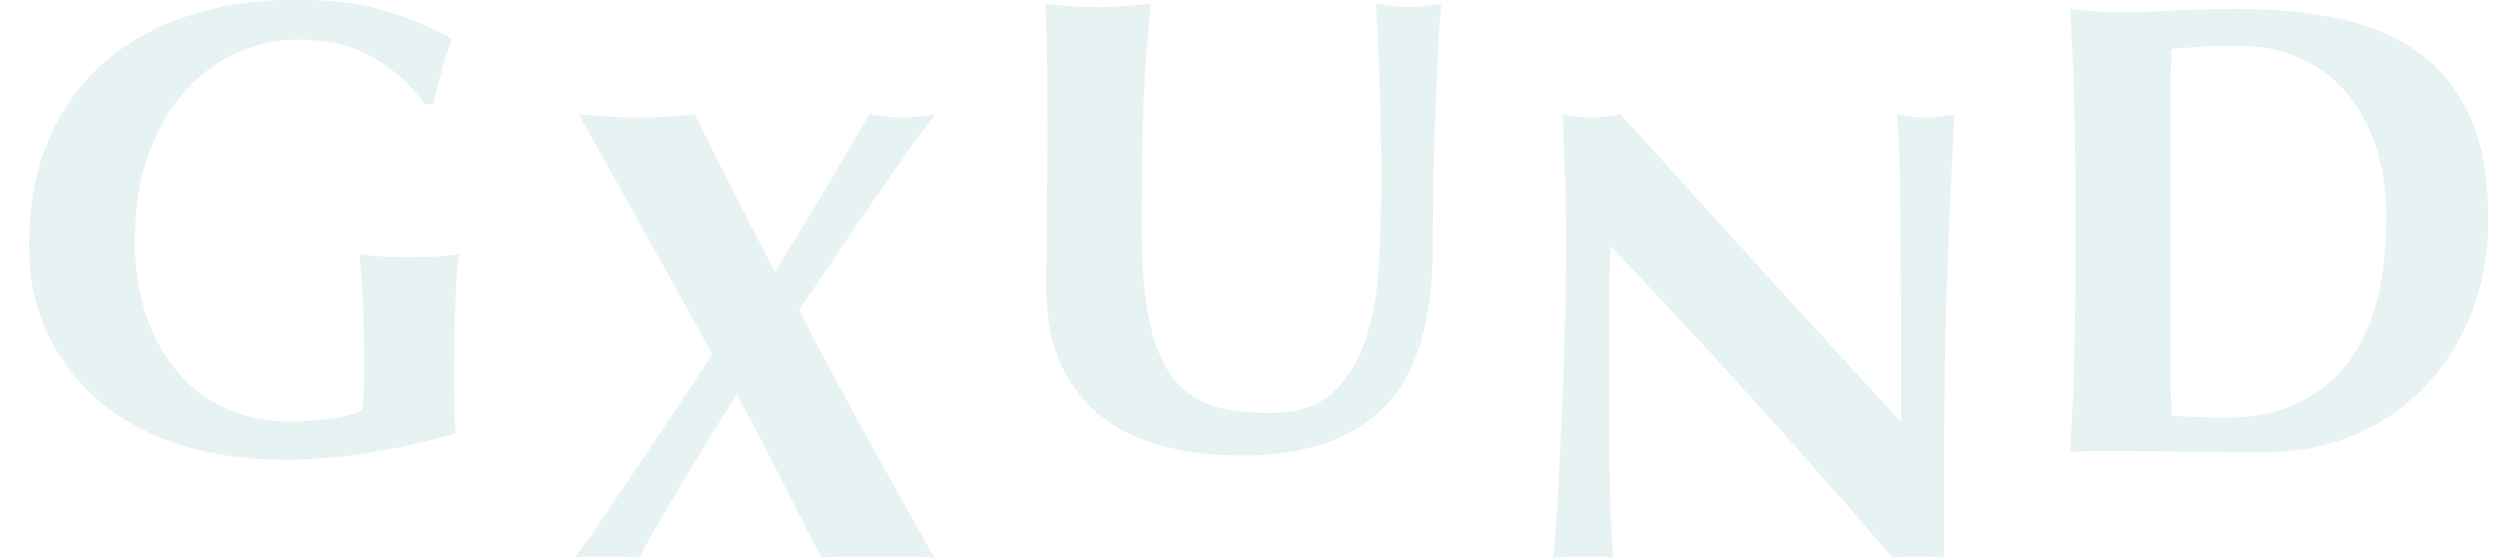
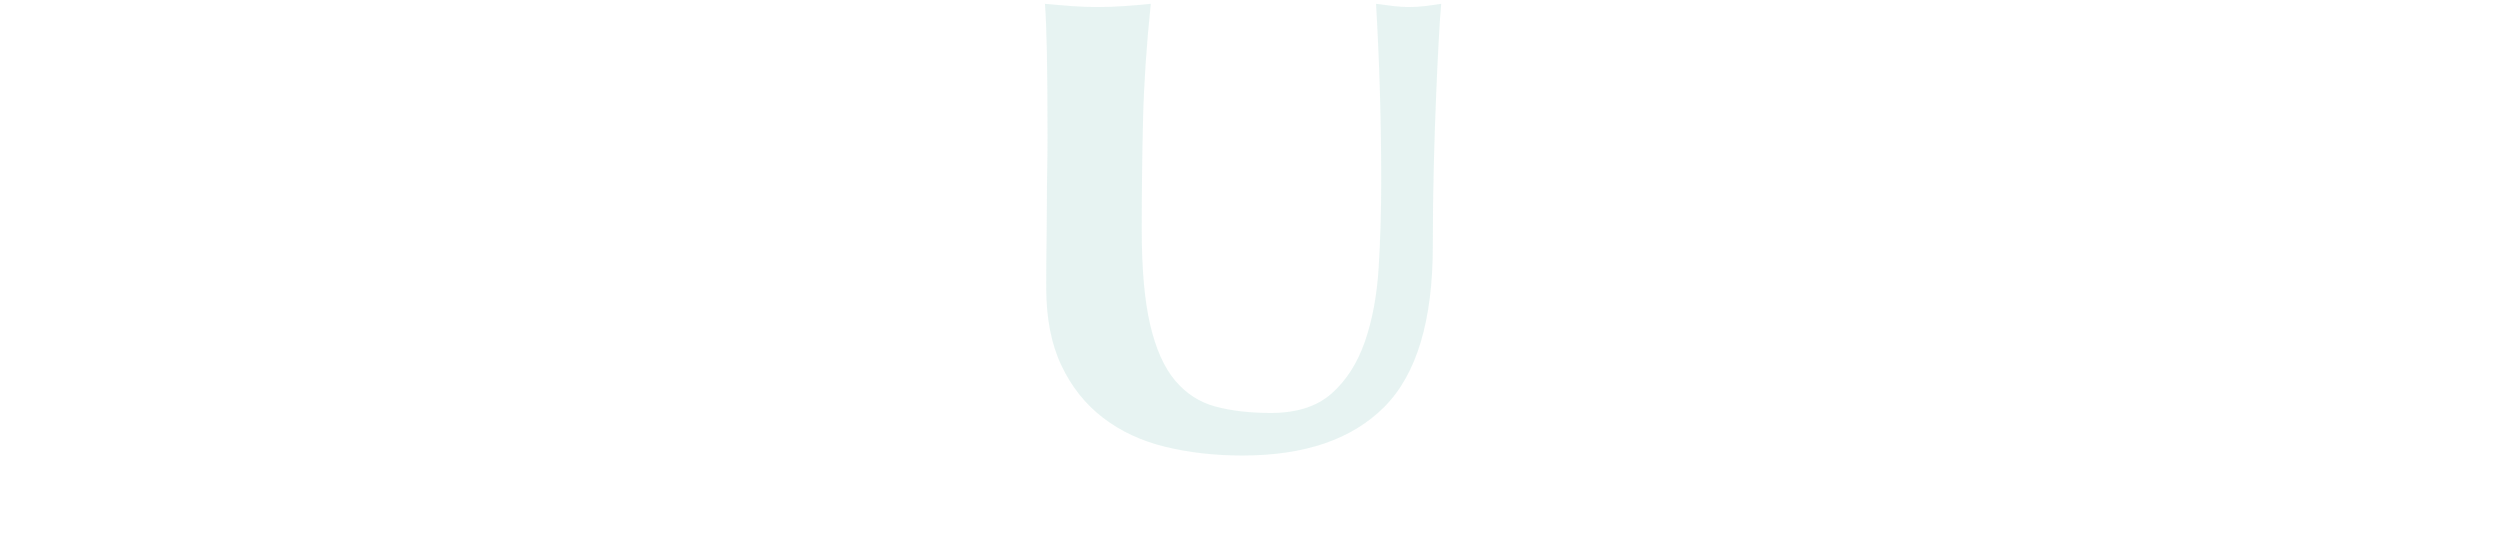
<svg xmlns="http://www.w3.org/2000/svg" width="1492px" height="334px" version="1.1" xml:space="preserve" style="fill-rule:evenodd;clip-rule:evenodd;stroke-linejoin:round;stroke-miterlimit:2;">
  <g transform="matrix(1,0,0,1,-12826,-7209)">
    <g transform="matrix(1,0,0,2.157,12451.8,0)">
      <g transform="matrix(10.379,0,0,4.811,-3437.33,3333.34)">
        <g opacity="0.2">
          <g transform="matrix(0.832,0,0,0.832,284.31,-109.953)">
            <g opacity="0.99">
              <g transform="matrix(1,0,0,1,129.016,158.905)">
-                 <path d="M0,-17.352L0.624,-17.352C0.773,-18.125 0.959,-18.883 1.182,-19.627C1.405,-20.37 1.635,-21.128 1.873,-21.902C0.268,-22.764 -1.36,-23.425 -3.011,-23.887C-4.661,-24.348 -6.617,-24.578 -8.877,-24.578C-11.494,-24.578 -13.932,-24.221 -16.192,-23.508C-18.452,-22.794 -20.407,-21.73 -22.058,-20.318C-23.708,-18.906 -25.002,-17.136 -25.939,-15.01C-26.875,-12.884 -27.344,-10.408 -27.344,-7.583C-27.344,-5.293 -26.905,-3.234 -26.028,-1.405C-25.151,0.424 -23.931,1.985 -22.37,3.278C-20.809,4.572 -18.951,5.553 -16.794,6.222C-14.639,6.892 -12.282,7.226 -9.724,7.226C-7.761,7.226 -5.777,7.062 -3.769,6.735C-1.762,6.409 0.223,5.962 2.186,5.397C2.126,5.13 2.089,4.677 2.074,4.037C2.059,3.398 2.052,2.706 2.052,1.963L2.052,0.491C2.052,-0.223 2.059,-0.974 2.074,-1.762C2.089,-2.55 2.111,-3.293 2.141,-3.992C2.17,-4.691 2.208,-5.308 2.253,-5.844C2.297,-6.379 2.349,-6.765 2.409,-7.003C2.111,-6.943 1.702,-6.892 1.182,-6.847C0.661,-6.803 -0.134,-6.78 -1.204,-6.78C-2.126,-6.78 -2.832,-6.803 -3.323,-6.847C-3.814,-6.892 -4.208,-6.943 -4.505,-7.003C-4.476,-6.587 -4.416,-5.806 -4.327,-4.661C-4.238,-3.516 -4.193,-1.74 -4.193,0.669C-4.193,1.323 -4.201,1.918 -4.215,2.453C-4.231,2.988 -4.268,3.435 -4.327,3.791C-4.505,3.911 -4.788,4.022 -5.174,4.126C-5.561,4.23 -5.985,4.312 -6.446,4.371C-6.907,4.431 -7.382,4.483 -7.873,4.527C-8.364,4.572 -8.803,4.594 -9.189,4.594C-10.914,4.594 -12.445,4.282 -13.783,3.658C-15.122,3.033 -16.252,2.163 -17.173,1.048C-18.096,-0.067 -18.802,-1.383 -19.292,-2.9C-19.783,-4.416 -20.028,-6.067 -20.028,-7.851C-20.028,-10.2 -19.701,-12.245 -19.047,-13.984C-18.393,-15.724 -17.538,-17.174 -16.482,-18.333C-15.427,-19.493 -14.222,-20.363 -12.869,-20.943C-11.516,-21.523 -10.156,-21.813 -8.787,-21.813C-6.736,-21.813 -4.996,-21.404 -3.568,-20.586C-2.141,-19.768 -0.952,-18.69 0,-17.352" style="fill:rgb(134,199,190);fill-rule:nonzero;" />
-               </g>
+                 </g>
              <g transform="matrix(1,0,0,1,195.349,137.985)">
                <path d="M0,24.489C2.23,22.244 3.345,18.534 3.345,13.36C3.345,11.427 3.368,9.59 3.412,7.851C3.457,6.111 3.509,4.521 3.569,3.078C3.628,1.636 3.687,0.365 3.747,-0.736C3.806,-1.836 3.865,-2.713 3.925,-3.368C3.539,-3.308 3.167,-3.256 2.81,-3.212C2.453,-3.167 2.081,-3.145 1.695,-3.145C1.367,-3.145 1.011,-3.167 0.624,-3.212C0.238,-3.256 -0.164,-3.308 -0.58,-3.368C-0.461,-1.316 -0.372,0.729 -0.312,2.766C-0.253,4.803 -0.223,6.847 -0.223,8.899C-0.223,10.981 -0.283,12.981 -0.401,14.899C-0.521,16.817 -0.841,18.519 -1.36,20.006C-1.881,21.493 -2.647,22.682 -3.658,23.575C-4.669,24.467 -6.066,24.913 -7.851,24.913C-9.308,24.913 -10.587,24.764 -11.687,24.467C-12.787,24.17 -13.716,23.568 -14.475,22.66C-15.233,21.753 -15.806,20.467 -16.192,18.802C-16.579,17.137 -16.772,14.951 -16.772,12.245C-16.772,9.687 -16.743,7.167 -16.683,4.684C-16.624,2.201 -16.445,-0.483 -16.147,-3.368C-16.743,-3.308 -17.352,-3.256 -17.976,-3.212C-18.601,-3.167 -19.211,-3.145 -19.805,-3.145C-20.4,-3.145 -21.01,-3.167 -21.634,-3.212C-22.259,-3.256 -22.868,-3.308 -23.463,-3.368C-23.404,-2.624 -23.359,-1.509 -23.329,-0.022C-23.3,1.465 -23.285,3.413 -23.285,5.821C-23.285,6.624 -23.292,7.398 -23.307,8.141C-23.322,8.884 -23.329,9.657 -23.329,10.46C-23.329,11.263 -23.337,12.133 -23.351,13.07C-23.367,14.007 -23.374,15.07 -23.374,16.259C-23.374,18.371 -23.025,20.162 -22.325,21.634C-21.627,23.106 -20.668,24.311 -19.448,25.247C-18.229,26.184 -16.794,26.853 -15.144,27.255C-13.493,27.656 -11.717,27.857 -9.813,27.857C-5.502,27.857 -2.23,26.735 0,24.489" style="fill:rgb(134,199,190);fill-rule:nonzero;" />
              </g>
              <g transform="matrix(1,0,0,1,249.691,146.217)">
-                 <path d="M0,13.114L0,-4.684C0,-5.576 0.007,-6.379 0.022,-7.092C0.037,-7.806 0.045,-8.267 0.045,-8.475C0.728,-8.534 1.405,-8.587 2.074,-8.631C2.743,-8.676 3.613,-8.698 4.684,-8.698C6.23,-8.698 7.628,-8.423 8.877,-7.873C10.126,-7.322 11.196,-6.535 12.088,-5.509C12.98,-4.483 13.672,-3.241 14.162,-1.784C14.653,-0.327 14.899,1.324 14.899,3.167C14.899,7.806 13.917,11.271 11.954,13.56C9.992,15.851 7.33,16.995 3.97,16.995C3.048,16.995 2.275,16.98 1.65,16.95C1.026,16.921 0.491,16.891 0.045,16.861C0.045,16.654 0.037,16.192 0.022,15.478C0.007,14.765 0,13.977 0,13.114ZM-6.602,7.182C-6.602,9.65 -6.632,11.843 -6.691,13.761C-6.751,15.679 -6.84,17.56 -6.959,19.404C-6.453,19.344 -5.903,19.315 -5.308,19.315L-3.301,19.315C-2.141,19.315 -0.774,19.329 0.803,19.359C2.379,19.388 4.282,19.404 6.513,19.404C8.624,19.404 10.609,19.032 12.467,18.289C14.326,17.546 15.961,16.467 17.374,15.055C18.786,13.643 19.901,11.94 20.72,9.947C21.537,7.955 21.946,5.725 21.946,3.256C21.946,0.431 21.53,-1.91 20.697,-3.769C19.864,-5.627 18.69,-7.107 17.173,-8.208C15.657,-9.307 13.85,-10.088 11.754,-10.549C9.657,-11.01 7.33,-11.241 4.773,-11.241C2.81,-11.241 1.219,-11.203 0,-11.129C-1.22,-11.055 -2.32,-11.018 -3.301,-11.018C-4.045,-11.018 -4.714,-11.04 -5.308,-11.085C-5.903,-11.129 -6.453,-11.181 -6.959,-11.241C-6.84,-9.307 -6.751,-7.382 -6.691,-5.464C-6.632,-3.546 -6.602,-1.353 -6.602,1.115L-6.602,7.182Z" style="fill:rgb(134,199,190);fill-rule:nonzero;" />
-               </g>
+                 </g>
              <g transform="matrix(1,0,0,1,146.424,152.587)">
-                 <path d="M0,9.992C-0.878,11.316 -1.747,12.617 -2.609,13.895C-3.472,15.174 -4.29,16.386 -5.063,17.53C-5.836,18.676 -6.506,19.605 -7.07,20.318C-6.654,20.258 -6.26,20.229 -5.888,20.229L-4.795,20.229C-4.022,20.229 -3.294,20.258 -2.609,20.318C-1.569,18.475 -0.484,16.609 0.647,14.72C1.777,12.832 2.951,10.936 4.171,9.033C5.211,10.936 6.207,12.84 7.159,14.743C8.111,16.646 9.062,18.505 10.014,20.318C10.668,20.258 11.315,20.229 11.954,20.229L15.835,20.229C16.474,20.229 17.136,20.258 17.82,20.318C17.374,19.545 16.772,18.475 16.014,17.107C15.255,15.739 14.437,14.267 13.56,12.691C12.683,11.115 11.798,9.494 10.906,7.829C10.014,6.164 9.196,4.617 8.453,3.19C9.226,2.09 10.051,0.885 10.929,-0.424C11.805,-1.732 12.675,-3.011 13.538,-4.26C14.4,-5.509 15.211,-6.668 15.969,-7.739C16.727,-8.81 17.359,-9.672 17.865,-10.326C17.448,-10.266 17.054,-10.215 16.683,-10.17C16.311,-10.125 15.947,-10.103 15.59,-10.103C15.203,-10.103 14.832,-10.125 14.475,-10.17C14.118,-10.215 13.731,-10.266 13.315,-10.326C12.274,-8.512 11.211,-6.698 10.126,-4.884C9.04,-3.07 7.932,-1.256 6.802,0.558C5.85,-1.256 4.914,-3.07 3.992,-4.884C3.07,-6.698 2.163,-8.512 1.271,-10.326C0.587,-10.266 -0.075,-10.215 -0.714,-10.17C-1.354,-10.125 -2.015,-10.103 -2.699,-10.103C-3.383,-10.103 -4.052,-10.125 -4.706,-10.17C-5.36,-10.215 -6.044,-10.266 -6.758,-10.326C-6.461,-9.791 -5.955,-8.883 -5.241,-7.605C-4.528,-6.326 -3.725,-4.891 -2.833,-3.301C-1.94,-1.709 -1.019,-0.059 -0.067,1.651C0.884,3.361 1.732,4.9 2.476,6.267C1.702,7.427 0.877,8.669 0,9.992" style="fill:rgb(134,199,190);fill-rule:nonzero;" />
-               </g>
+                 </g>
              <g transform="matrix(1,0,0,1,207.784,156.958)">
-                 <path d="M0,1.249C-0.075,3.702 -0.164,5.977 -0.268,8.074C-0.372,10.17 -0.468,11.948 -0.558,13.404C-0.647,14.862 -0.721,15.709 -0.781,15.947C-0.097,15.887 0.587,15.858 1.271,15.858L2.297,15.858C2.654,15.858 3.011,15.887 3.368,15.947C3.338,15.62 3.308,15.182 3.279,14.631C3.249,14.081 3.219,13.375 3.189,12.512C3.159,11.65 3.137,10.594 3.122,9.345C3.107,8.096 3.1,6.579 3.1,4.795L3.1,-0.379C3.1,-1.271 3.107,-2.148 3.122,-3.011C3.137,-3.873 3.159,-4.735 3.189,-5.598C10.059,1.628 16.556,8.81 22.682,15.947C23.188,15.887 23.768,15.858 24.422,15.858C25.046,15.858 25.656,15.887 26.251,15.947L26.251,10.594C26.251,8.453 26.258,6.439 26.273,4.55C26.288,2.662 26.325,0.751 26.385,-1.182C26.444,-3.115 26.518,-5.174 26.608,-7.36C26.697,-9.546 26.815,-11.991 26.965,-14.698C26.132,-14.549 25.463,-14.475 24.957,-14.475C24.451,-14.475 23.782,-14.549 22.95,-14.698C23.009,-14.4 23.061,-13.82 23.106,-12.958C23.151,-12.095 23.18,-11.069 23.195,-9.88C23.21,-8.691 23.225,-7.389 23.24,-5.977C23.255,-4.564 23.262,-3.129 23.262,-1.673L23.262,6.535C19.931,2.937 16.683,-0.602 13.516,-4.081C10.349,-7.561 7.144,-11.099 3.903,-14.698C3.07,-14.549 2.401,-14.475 1.896,-14.475C1.39,-14.475 0.721,-14.549 -0.112,-14.698C-0.082,-13.627 -0.038,-12.393 0.022,-10.995C0.082,-9.597 0.112,-7.873 0.112,-5.821C0.112,-3.561 0.074,-1.204 0,1.249" style="fill:rgb(134,199,190);fill-rule:nonzero;" />
-               </g>
+                 </g>
            </g>
          </g>
        </g>
      </g>
    </g>
  </g>
</svg>